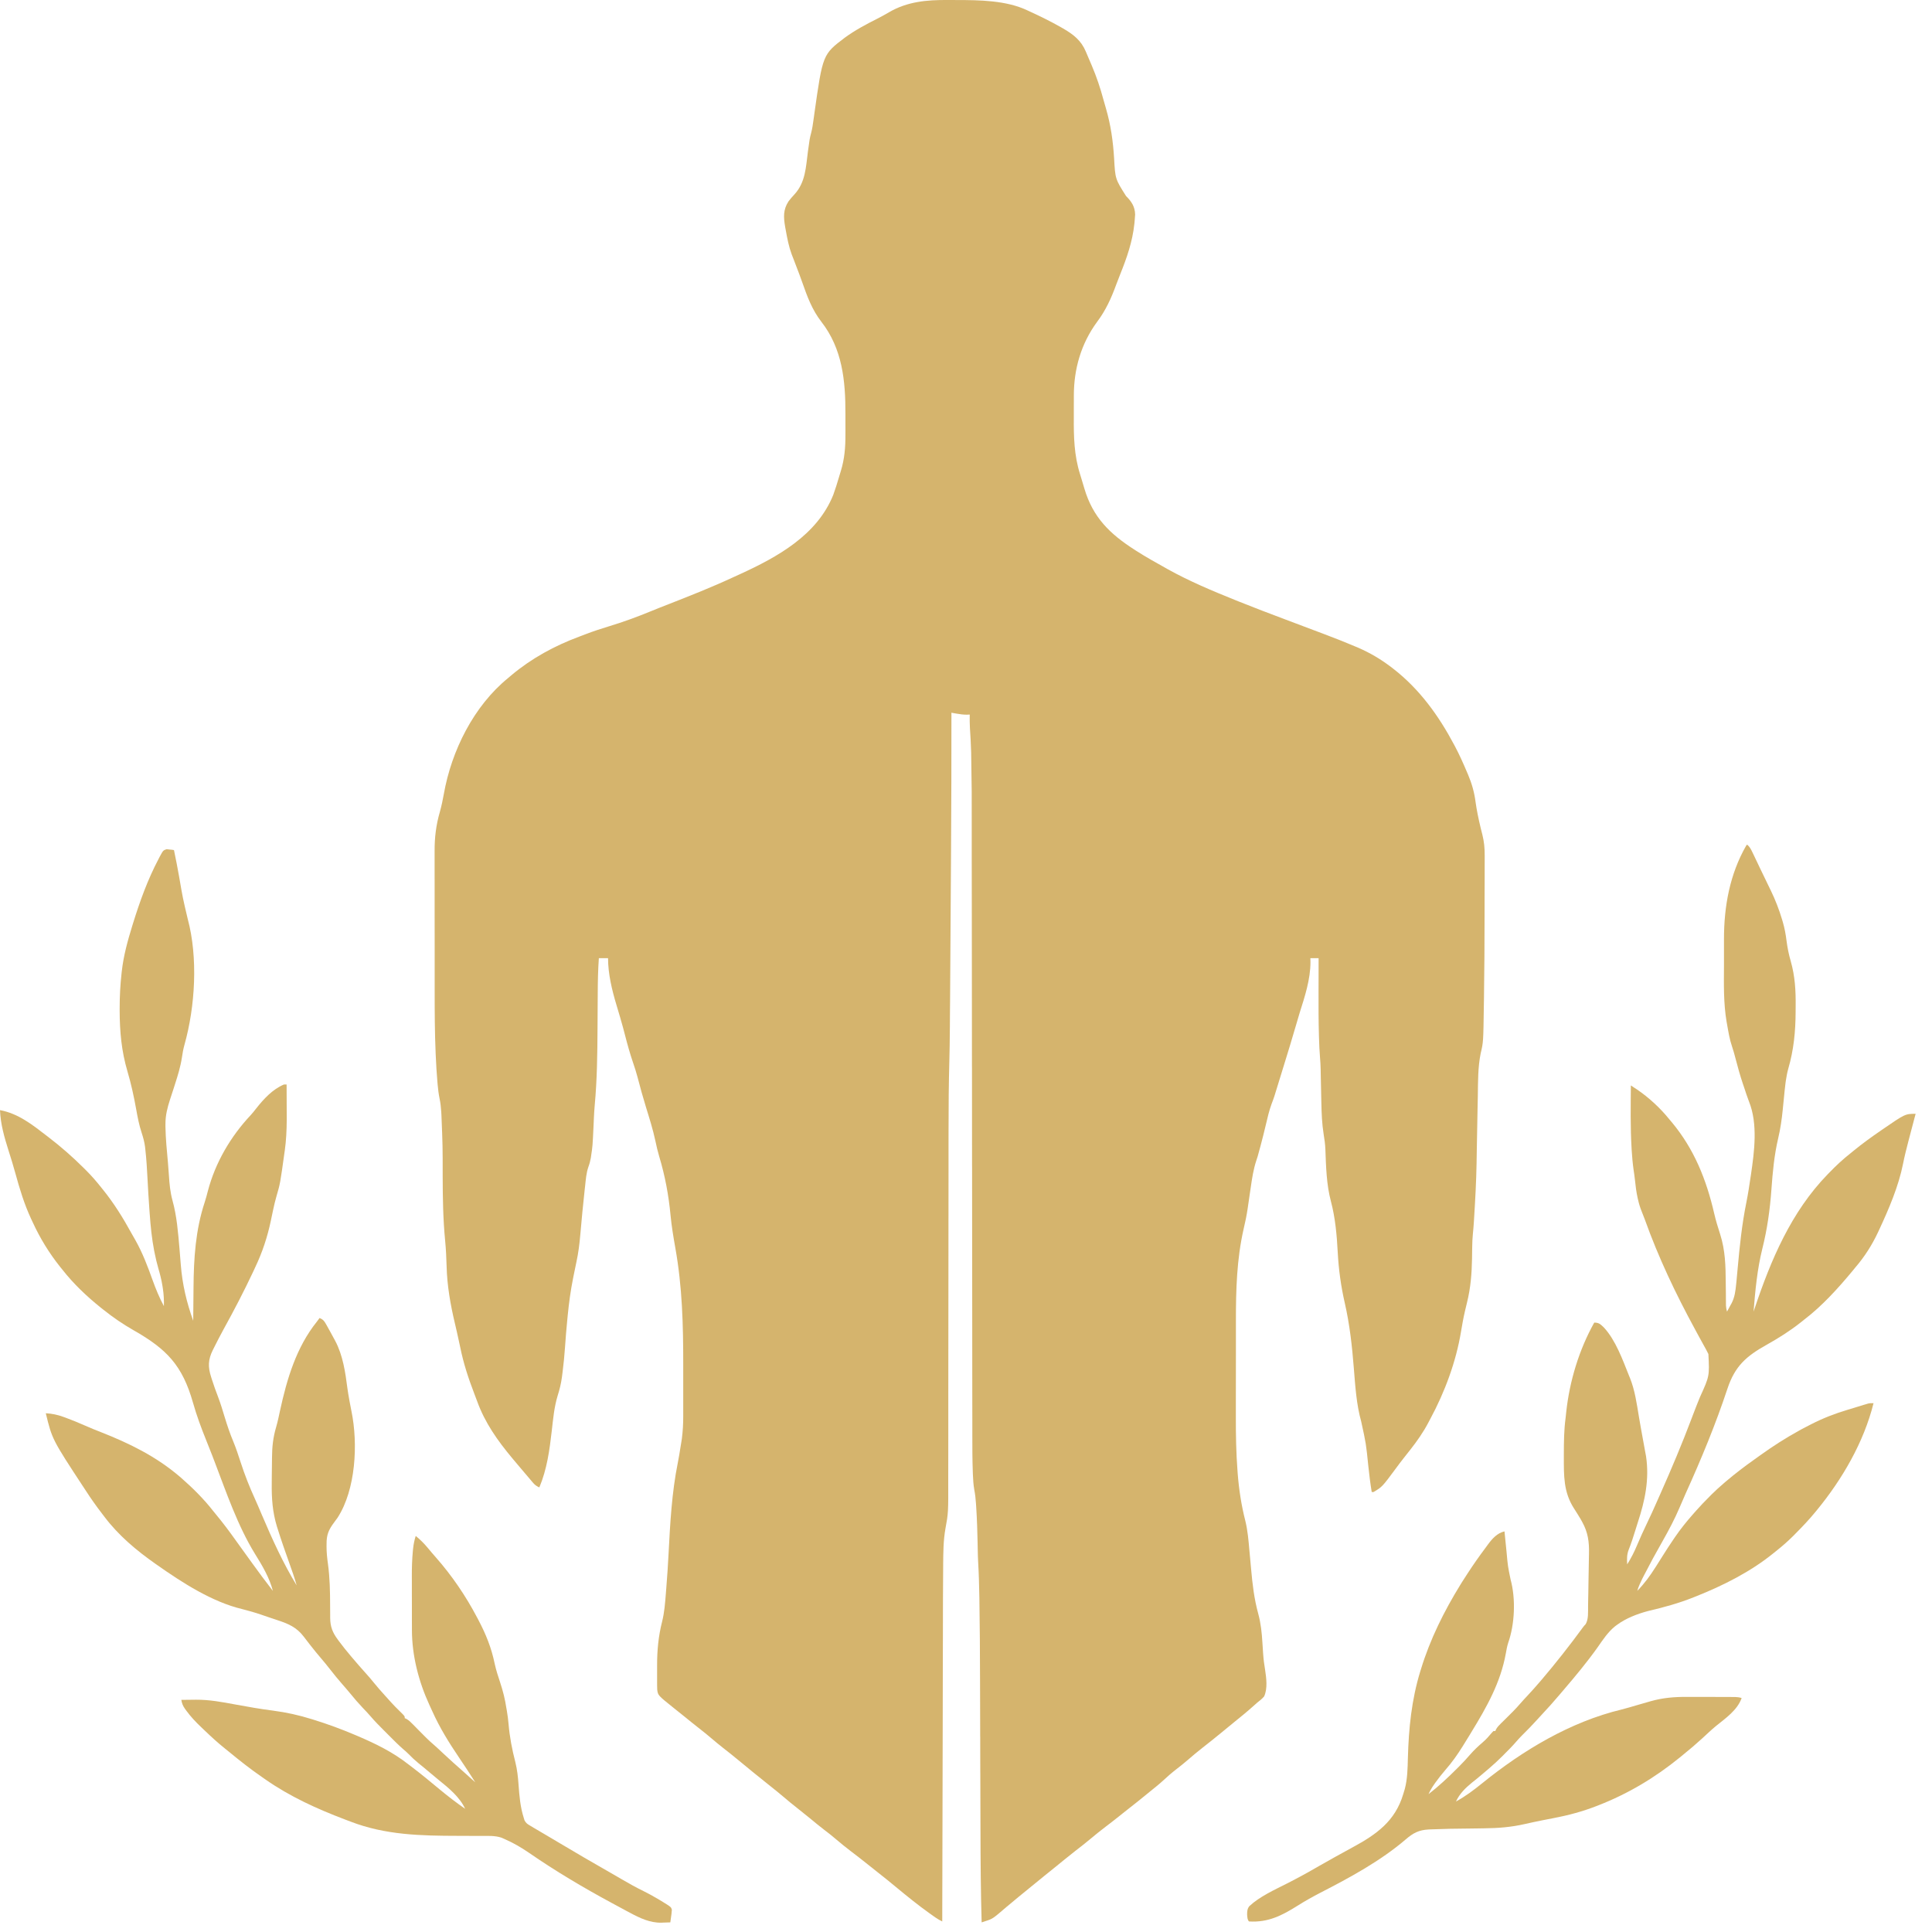
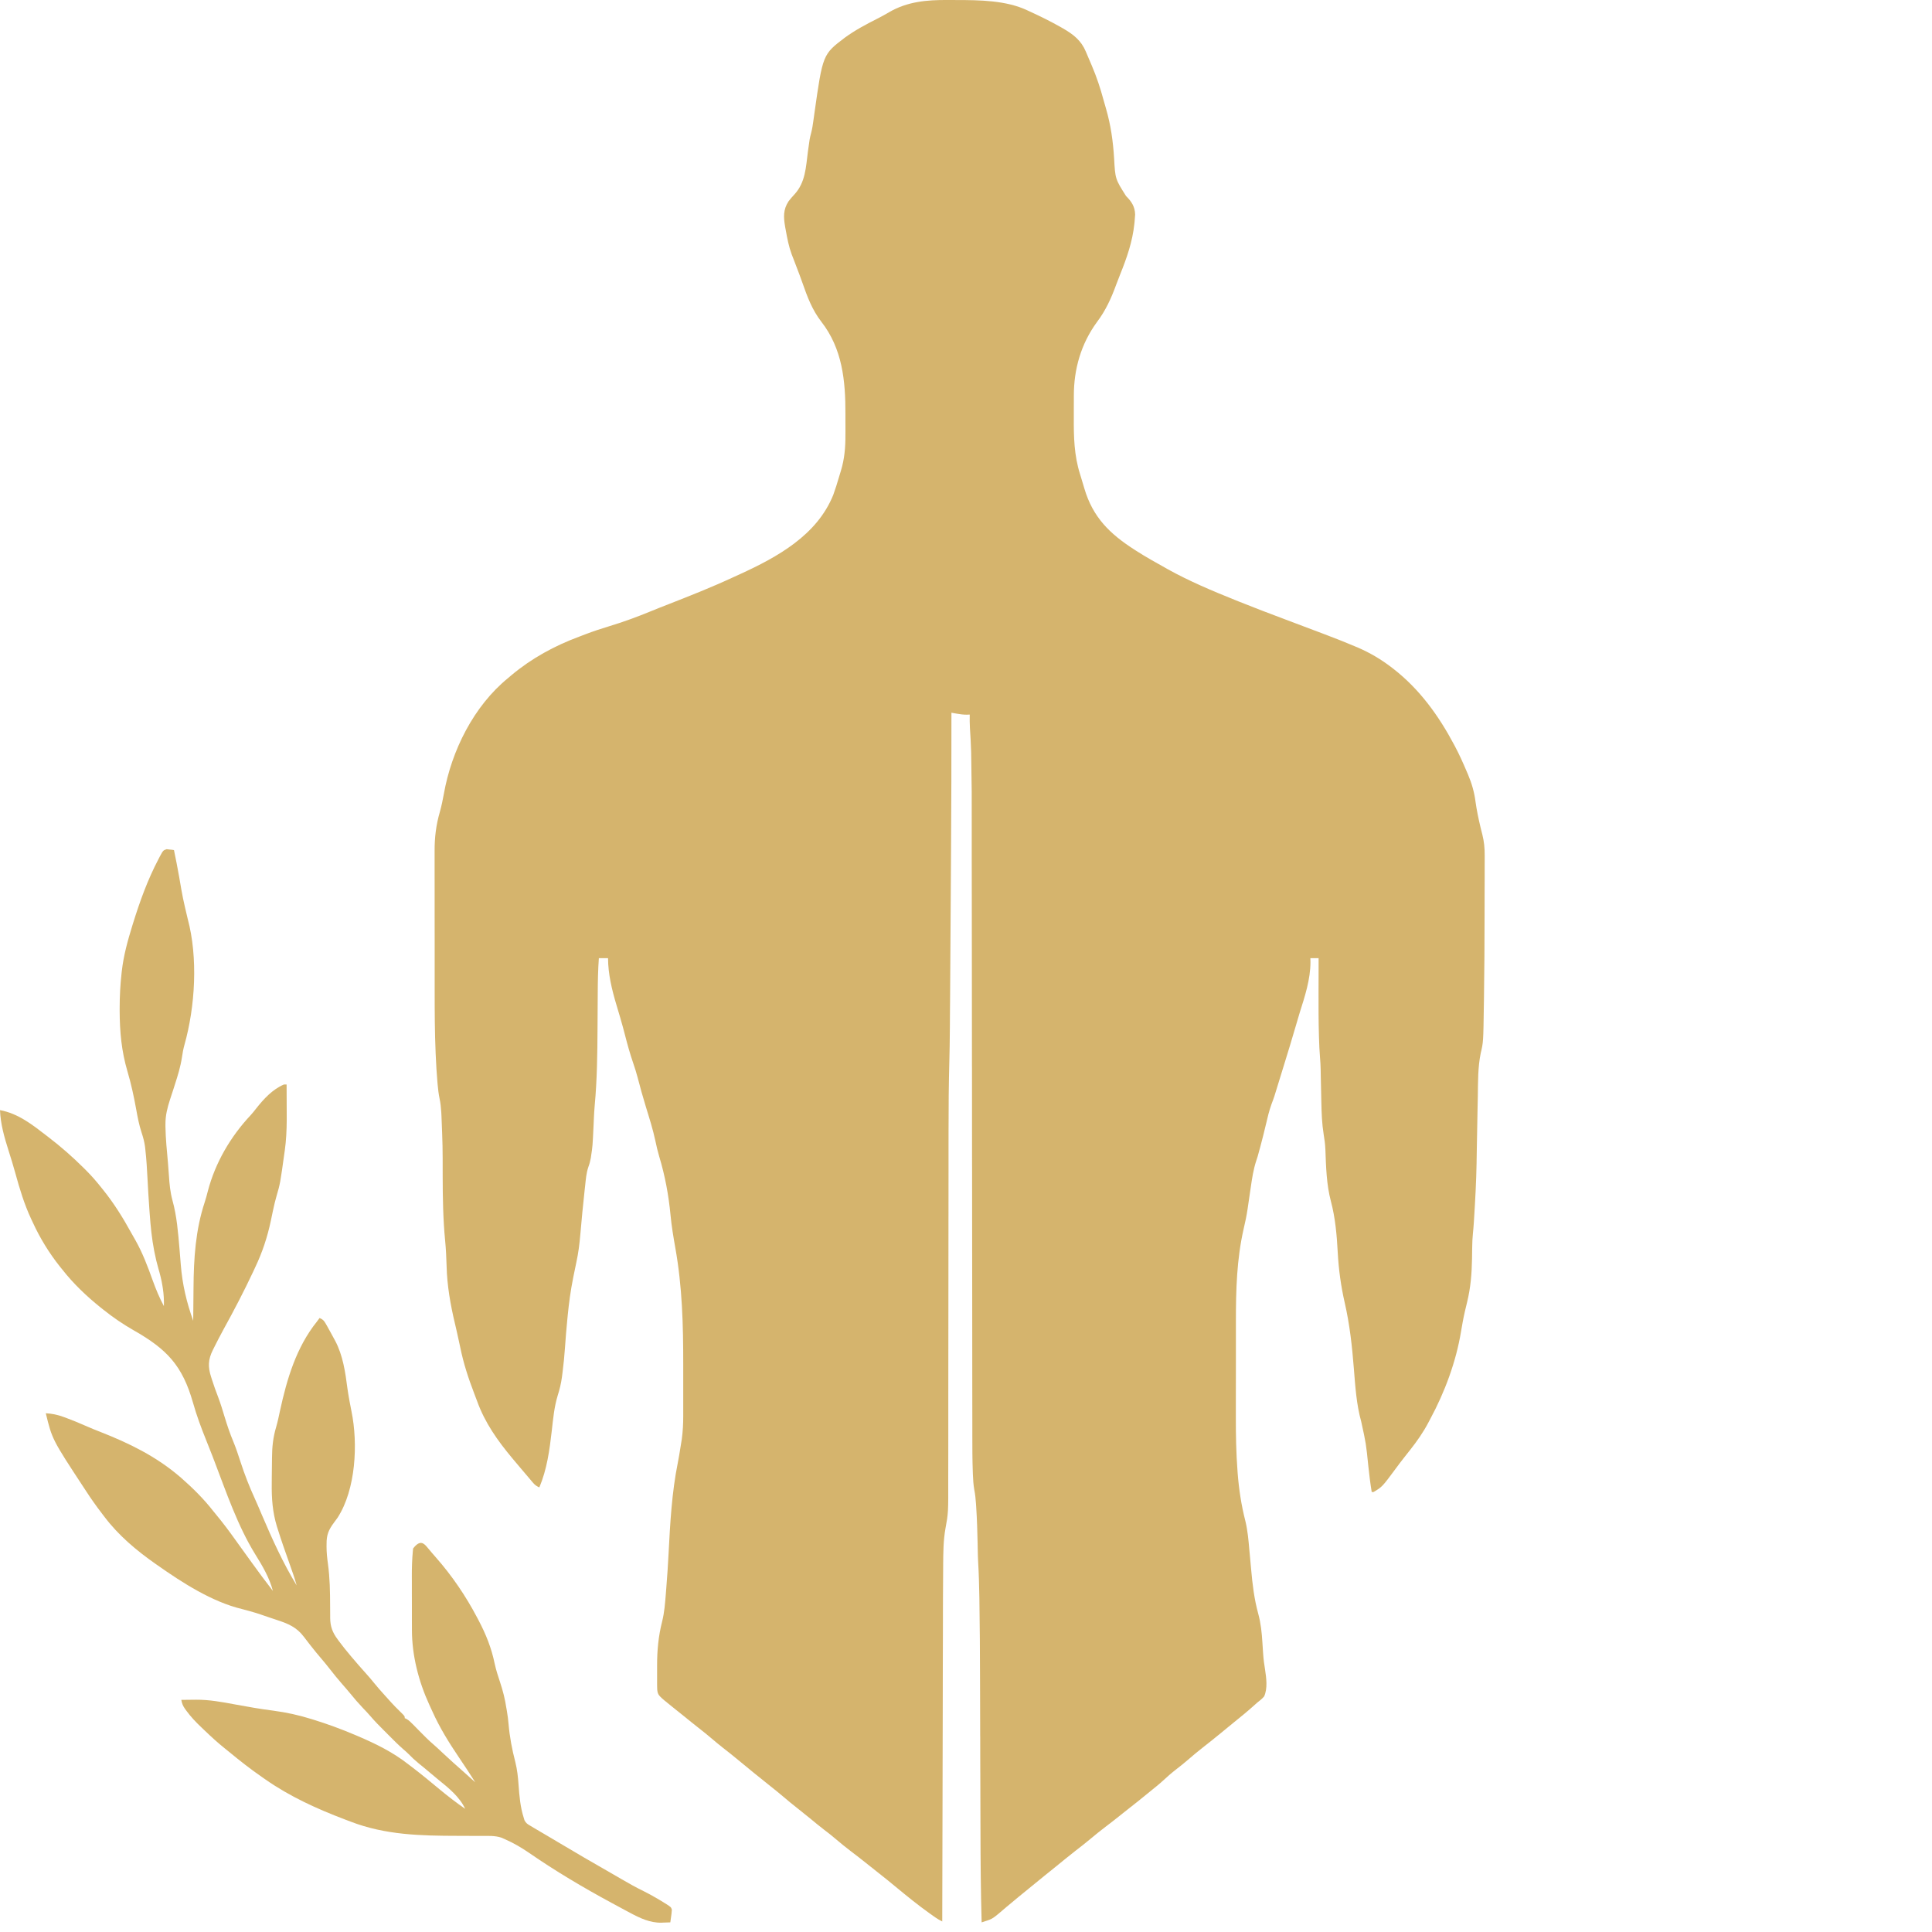
<svg xmlns="http://www.w3.org/2000/svg" width="61" height="61" viewBox="0 0 61 61" fill="none">
  <path d="M29.928 0C30.019 0.001 30.11 0.001 30.201 0.001C30.928 0.002 31.772 0.011 32.439 0.328C32.464 0.34 32.489 0.351 32.515 0.363C32.849 0.516 33.177 0.678 33.496 0.859C33.52 0.873 33.545 0.887 33.57 0.901C33.893 1.089 34.139 1.28 34.284 1.631C34.294 1.653 34.303 1.676 34.313 1.699C34.334 1.747 34.354 1.795 34.374 1.843C34.405 1.919 34.438 1.994 34.471 2.069C34.623 2.425 34.742 2.784 34.843 3.158C34.868 3.25 34.895 3.343 34.922 3.435C35.072 3.953 35.143 4.458 35.176 4.995C35.212 5.65 35.212 5.65 35.553 6.189C35.726 6.362 35.834 6.524 35.84 6.774C35.836 6.852 35.83 6.929 35.822 7.007C35.82 7.029 35.818 7.051 35.815 7.073C35.756 7.632 35.577 8.143 35.368 8.662C35.324 8.77 35.282 8.879 35.242 8.988C35.088 9.412 34.911 9.803 34.637 10.165C34.132 10.855 33.904 11.65 33.905 12.5C33.905 12.544 33.905 12.587 33.905 12.631C33.904 12.721 33.904 12.812 33.904 12.902C33.905 12.994 33.904 13.086 33.904 13.177C33.9 13.794 33.913 14.374 34.1 14.968C34.113 15.012 34.113 15.012 34.127 15.057C34.144 15.115 34.162 15.172 34.179 15.229C34.199 15.292 34.218 15.356 34.236 15.42C34.505 16.335 35.042 16.857 35.822 17.357C35.84 17.369 35.858 17.38 35.876 17.392C36.178 17.585 36.492 17.761 36.805 17.935C36.837 17.954 36.837 17.954 36.87 17.972C37.552 18.351 38.28 18.657 39.002 18.947C39.036 18.961 39.071 18.975 39.106 18.989C39.595 19.185 40.087 19.373 40.581 19.558C40.967 19.702 41.353 19.847 41.738 19.994C41.796 20.016 41.853 20.038 41.911 20.06C42.21 20.174 42.507 20.29 42.801 20.416C42.826 20.426 42.85 20.437 42.876 20.448C43.254 20.611 43.59 20.809 43.917 21.058C43.942 21.077 43.968 21.096 43.993 21.116C44.821 21.759 45.424 22.596 45.912 23.515C45.922 23.534 45.932 23.552 45.942 23.571C46.079 23.829 46.197 24.095 46.311 24.363C46.325 24.394 46.339 24.426 46.352 24.458C46.471 24.74 46.549 25.014 46.588 25.317C46.625 25.584 46.68 25.844 46.742 26.107C46.748 26.13 46.754 26.154 46.759 26.178C46.773 26.234 46.787 26.29 46.802 26.346C46.859 26.572 46.878 26.78 46.877 27.012C46.877 27.048 46.877 27.083 46.877 27.12C46.877 27.216 46.876 27.313 46.876 27.409C46.876 27.512 46.876 27.616 46.876 27.719C46.875 27.894 46.875 28.07 46.874 28.245C46.873 28.463 46.873 28.681 46.873 28.9C46.873 29.776 46.867 30.653 46.854 31.53C46.853 31.588 46.852 31.647 46.851 31.706C46.834 32.906 46.834 32.906 46.751 33.255C46.66 33.7 46.667 34.156 46.66 34.608C46.657 34.735 46.655 34.861 46.652 34.987C46.642 35.417 46.635 35.847 46.628 36.277C46.626 36.395 46.624 36.513 46.622 36.631C46.622 36.672 46.622 36.672 46.621 36.715C46.611 37.312 46.577 37.908 46.54 38.504C46.538 38.544 46.538 38.544 46.535 38.585C46.527 38.709 46.517 38.833 46.504 38.957C46.49 39.093 46.485 39.227 46.483 39.363C46.482 39.412 46.481 39.462 46.48 39.511C46.479 39.588 46.478 39.664 46.477 39.74C46.469 40.213 46.433 40.664 46.319 41.125C46.303 41.19 46.287 41.255 46.272 41.321C46.261 41.367 46.261 41.367 46.25 41.414C46.202 41.621 46.165 41.831 46.13 42.04C45.974 42.992 45.618 43.95 45.159 44.801C45.14 44.837 45.121 44.873 45.102 44.909C44.938 45.222 44.743 45.5 44.524 45.778C44.511 45.795 44.497 45.812 44.483 45.83C44.431 45.896 44.379 45.963 44.326 46.029C44.24 46.138 44.156 46.249 44.074 46.361C43.64 46.947 43.64 46.947 43.368 47.108C43.349 47.108 43.33 47.108 43.31 47.108C43.265 46.836 43.232 46.564 43.203 46.29C43.131 45.581 43.131 45.581 42.979 44.887C42.827 44.343 42.791 43.771 42.746 43.21C42.691 42.509 42.616 41.824 42.459 41.138C42.338 40.608 42.266 40.084 42.237 39.541C42.208 39.001 42.161 38.455 42.022 37.932C41.881 37.404 41.867 36.833 41.847 36.29C41.84 36.127 41.819 35.97 41.792 35.81C41.739 35.481 41.727 35.153 41.72 34.82C41.719 34.796 41.719 34.773 41.718 34.748C41.716 34.667 41.715 34.586 41.713 34.505C41.712 34.463 41.712 34.463 41.711 34.42C41.708 34.279 41.705 34.137 41.702 33.995C41.701 33.942 41.7 33.889 41.699 33.836C41.699 33.812 41.698 33.788 41.698 33.763C41.695 33.636 41.688 33.51 41.677 33.383C41.66 33.183 41.652 32.984 41.646 32.783C41.645 32.764 41.645 32.744 41.644 32.724C41.629 32.241 41.63 31.758 41.631 31.274C41.632 31.158 41.632 31.042 41.632 30.926C41.632 30.701 41.633 30.477 41.633 30.252C41.547 30.252 41.461 30.252 41.373 30.252C41.374 30.314 41.374 30.314 41.376 30.377C41.375 30.927 41.199 31.459 41.035 31.978C40.989 32.127 40.946 32.278 40.902 32.428C40.792 32.809 40.675 33.189 40.558 33.568C40.538 33.634 40.517 33.7 40.497 33.766C40.458 33.891 40.42 34.015 40.382 34.139C40.352 34.234 40.323 34.328 40.295 34.422C40.285 34.455 40.275 34.488 40.264 34.522C40.257 34.548 40.249 34.574 40.24 34.601C40.212 34.688 40.18 34.772 40.148 34.856C40.07 35.071 40.019 35.291 39.967 35.513C39.913 35.743 39.855 35.972 39.794 36.201C39.786 36.23 39.778 36.26 39.769 36.291C39.706 36.526 39.706 36.526 39.667 36.641C39.574 36.921 39.532 37.203 39.49 37.494C39.483 37.544 39.475 37.593 39.468 37.643C39.442 37.816 39.417 37.99 39.392 38.164C39.36 38.382 39.315 38.595 39.264 38.81C39.048 39.764 39.022 40.72 39.022 41.694C39.022 41.806 39.022 41.917 39.022 42.029C39.022 42.293 39.022 42.557 39.022 42.821C39.022 43.09 39.022 43.359 39.021 43.628C39.021 43.862 39.02 44.096 39.02 44.329C39.021 44.468 39.02 44.606 39.02 44.744C39.019 45.31 39.029 45.873 39.072 46.437C39.073 46.461 39.075 46.485 39.077 46.51C39.117 47.024 39.193 47.528 39.322 48.029C39.393 48.326 39.42 48.631 39.446 48.935C39.45 48.973 39.453 49.012 39.457 49.05C39.472 49.211 39.486 49.371 39.501 49.532C39.544 50.015 39.598 50.483 39.727 50.951C39.81 51.257 39.84 51.554 39.859 51.869C39.865 51.966 39.871 52.063 39.878 52.16C39.879 52.184 39.881 52.207 39.883 52.231C39.894 52.395 39.916 52.556 39.943 52.718C39.983 52.982 40.027 53.314 39.913 53.562C39.846 53.639 39.777 53.696 39.696 53.757C39.662 53.787 39.627 53.818 39.593 53.849C39.383 54.037 39.164 54.216 38.944 54.393C38.894 54.434 38.844 54.475 38.794 54.516C38.738 54.562 38.682 54.608 38.626 54.654C38.609 54.668 38.592 54.682 38.574 54.697C38.37 54.863 38.166 55.029 37.958 55.19C37.803 55.311 37.654 55.436 37.506 55.565C37.389 55.666 37.269 55.762 37.146 55.857C36.993 55.975 36.849 56.101 36.707 56.233C36.581 56.348 36.447 56.454 36.313 56.562C36.275 56.593 36.237 56.624 36.2 56.654C36.021 56.8 35.842 56.946 35.659 57.087C35.587 57.143 35.515 57.201 35.443 57.258C35.266 57.401 35.087 57.541 34.906 57.678C34.735 57.808 34.568 57.942 34.404 58.081C34.259 58.202 34.109 58.318 33.959 58.434C33.748 58.599 33.541 58.769 33.332 58.939C33.225 59.026 33.117 59.114 33.008 59.2C32.856 59.322 32.705 59.445 32.555 59.569C32.502 59.612 32.449 59.655 32.396 59.699C32.37 59.72 32.343 59.742 32.316 59.764C32.264 59.807 32.212 59.849 32.159 59.892C32.031 59.997 31.903 60.102 31.777 60.21C31.343 60.583 31.343 60.583 31.119 60.655C31.084 60.667 31.084 60.667 31.048 60.679C31.03 60.684 31.012 60.69 30.994 60.696C30.966 59.727 30.959 58.758 30.957 57.788C30.956 57.573 30.956 57.357 30.955 57.142C30.954 56.755 30.953 56.369 30.952 55.983C30.952 55.96 30.952 55.937 30.951 55.914C30.951 55.775 30.951 55.636 30.95 55.496C30.95 55.289 30.949 55.081 30.949 54.873C30.949 54.85 30.948 54.827 30.948 54.804C30.947 54.419 30.946 54.034 30.945 53.65C30.944 53.435 30.944 53.221 30.943 53.007C30.941 52.17 30.937 51.332 30.923 50.494C30.922 50.444 30.922 50.444 30.921 50.394C30.915 50.038 30.905 49.683 30.884 49.328C30.877 49.199 30.873 49.071 30.871 48.942C30.87 48.895 30.869 48.849 30.868 48.803C30.868 48.779 30.867 48.756 30.867 48.732C30.859 48.347 30.847 47.962 30.822 47.577C30.82 47.543 30.818 47.51 30.815 47.474C30.805 47.328 30.791 47.185 30.762 47.04C30.733 46.875 30.724 46.712 30.717 46.545C30.716 46.514 30.715 46.484 30.714 46.453C30.7 46.074 30.7 45.695 30.7 45.316C30.7 45.205 30.7 45.094 30.7 44.983C30.699 44.79 30.699 44.596 30.699 44.403C30.699 44.115 30.699 43.827 30.698 43.54C30.698 43.055 30.697 42.571 30.697 42.086C30.696 41.424 30.696 40.762 30.695 40.099C30.695 39.79 30.694 39.481 30.694 39.172C30.694 39.141 30.694 39.11 30.694 39.078C30.693 38.342 30.692 37.606 30.692 36.871C30.692 36.839 30.691 36.806 30.691 36.773C30.691 36.317 30.691 35.861 30.69 35.404C30.689 34.85 30.689 34.297 30.689 33.743C30.688 33.695 30.688 33.695 30.688 33.646C30.688 32.912 30.687 32.179 30.686 31.445C30.686 31.414 30.686 31.383 30.686 31.351C30.686 31.042 30.685 30.734 30.685 30.425C30.684 29.764 30.683 29.103 30.683 28.441C30.683 27.959 30.682 27.477 30.681 26.994C30.681 26.734 30.681 26.473 30.681 26.212C30.683 24.993 30.683 24.993 30.663 23.774C30.662 23.754 30.661 23.734 30.661 23.713C30.654 23.47 30.64 23.227 30.624 22.984C30.616 22.843 30.615 22.702 30.618 22.561C30.571 22.563 30.571 22.563 30.524 22.565C30.415 22.565 30.312 22.551 30.204 22.532C30.173 22.527 30.142 22.522 30.11 22.516C30.087 22.512 30.064 22.508 30.04 22.503C30.04 22.522 30.04 22.54 30.04 22.559C30.042 23.973 30.036 25.387 30.028 26.802C30.027 26.976 30.026 27.151 30.025 27.326C30.017 28.755 30.008 30.185 29.997 31.614C29.996 31.719 29.995 31.824 29.994 31.928C29.993 32.092 29.992 32.255 29.991 32.418C29.99 32.475 29.99 32.532 29.989 32.589C29.987 32.88 29.983 33.171 29.975 33.462C29.955 34.209 29.948 34.956 29.949 35.704C29.949 35.865 29.948 36.026 29.948 36.188C29.948 36.465 29.948 36.743 29.948 37.021C29.948 37.461 29.947 37.901 29.947 38.34C29.947 38.416 29.947 38.491 29.946 38.566C29.946 38.604 29.946 38.642 29.946 38.68C29.946 38.718 29.946 38.755 29.946 38.794C29.946 38.832 29.946 38.87 29.946 38.909C29.945 39.336 29.945 39.764 29.945 40.191C29.945 40.22 29.945 40.22 29.945 40.25C29.944 40.883 29.944 41.516 29.943 42.149C29.943 42.821 29.942 43.494 29.941 44.167C29.941 44.568 29.94 44.969 29.941 45.37C29.941 45.645 29.94 45.92 29.94 46.194C29.939 46.352 29.939 46.51 29.939 46.668C29.942 47.766 29.942 47.766 29.851 48.263C29.784 48.636 29.783 49.013 29.779 49.392C29.779 49.412 29.779 49.433 29.779 49.454C29.775 49.785 29.774 50.115 29.773 50.446C29.773 50.583 29.773 50.721 29.772 50.859C29.772 51.096 29.771 51.334 29.771 51.572C29.77 51.915 29.769 52.258 29.768 52.602C29.767 53.16 29.766 53.717 29.765 54.275C29.764 54.816 29.762 55.356 29.761 55.897C29.761 55.948 29.761 55.948 29.761 55.999C29.761 56.167 29.76 56.334 29.76 56.502C29.756 57.891 29.753 59.279 29.75 60.667C29.672 60.629 29.601 60.588 29.529 60.538C29.509 60.524 29.489 60.51 29.469 60.496C29.448 60.481 29.427 60.466 29.405 60.45C29.383 60.435 29.361 60.419 29.339 60.403C28.991 60.155 28.66 59.887 28.331 59.615C28.127 59.445 27.92 59.278 27.711 59.114C27.587 59.017 27.464 58.919 27.342 58.821C27.186 58.696 27.029 58.574 26.87 58.454C26.705 58.328 26.544 58.199 26.387 58.064C26.27 57.963 26.148 57.869 26.025 57.775C25.87 57.657 25.72 57.532 25.569 57.407C25.439 57.3 25.308 57.195 25.175 57.091C25.026 56.975 24.881 56.855 24.738 56.733C24.599 56.615 24.458 56.501 24.315 56.388C23.979 56.121 23.645 55.849 23.314 55.575C23.149 55.438 22.982 55.305 22.812 55.173C22.699 55.084 22.588 54.993 22.479 54.899C22.337 54.778 22.192 54.661 22.044 54.546C21.89 54.426 21.739 54.303 21.588 54.18C21.482 54.094 21.376 54.008 21.268 53.924C20.774 53.528 20.774 53.528 20.751 53.349C20.747 53.273 20.747 53.197 20.747 53.12C20.747 53.092 20.747 53.063 20.747 53.034C20.747 52.973 20.747 52.913 20.747 52.852C20.748 52.762 20.747 52.671 20.747 52.581C20.746 52.11 20.789 51.657 20.905 51.2C20.978 50.91 20.999 50.618 21.023 50.32C21.027 50.261 21.032 50.202 21.037 50.143C21.067 49.781 21.09 49.418 21.109 49.055C21.158 48.106 21.211 47.122 21.4 46.189C21.433 46.026 21.459 45.861 21.485 45.696C21.49 45.666 21.495 45.636 21.5 45.605C21.505 45.576 21.509 45.547 21.514 45.517C21.518 45.491 21.523 45.465 21.527 45.439C21.559 45.194 21.573 44.951 21.572 44.704C21.572 44.674 21.572 44.643 21.572 44.612C21.572 44.512 21.572 44.412 21.572 44.312C21.572 44.241 21.572 44.17 21.572 44.1C21.572 43.952 21.572 43.803 21.572 43.655C21.572 43.468 21.572 43.281 21.572 43.094C21.573 41.836 21.543 40.632 21.321 39.392C21.261 39.054 21.205 38.718 21.172 38.376C21.112 37.737 20.998 37.126 20.813 36.511C20.766 36.351 20.727 36.191 20.694 36.027C20.616 35.661 20.503 35.305 20.393 34.948C20.299 34.639 20.211 34.329 20.131 34.016C20.092 33.866 20.045 33.721 19.995 33.574C19.893 33.276 19.809 32.977 19.731 32.671C19.692 32.516 19.649 32.361 19.604 32.207C19.597 32.182 19.59 32.158 19.583 32.132C19.544 31.998 19.505 31.864 19.464 31.731C19.322 31.259 19.198 30.748 19.198 30.252C19.102 30.252 19.007 30.252 18.908 30.252C18.882 30.613 18.875 30.973 18.873 31.335C18.872 31.432 18.872 31.529 18.871 31.627C18.869 31.903 18.867 32.179 18.866 32.456C18.861 33.273 18.853 34.086 18.777 34.901C18.765 35.035 18.757 35.168 18.751 35.302C18.749 35.349 18.747 35.395 18.745 35.441C18.744 35.464 18.743 35.488 18.742 35.512C18.71 36.189 18.71 36.189 18.664 36.492C18.661 36.513 18.658 36.534 18.655 36.556C18.637 36.657 18.613 36.749 18.577 36.845C18.511 37.036 18.496 37.238 18.475 37.438C18.47 37.482 18.465 37.525 18.46 37.569C18.407 38.04 18.364 38.513 18.322 38.986C18.297 39.276 18.262 39.558 18.2 39.843C18.169 39.986 18.14 40.131 18.111 40.275C18.105 40.305 18.099 40.335 18.093 40.366C18.015 40.753 17.964 41.137 17.925 41.529C17.92 41.581 17.915 41.633 17.91 41.685C17.882 41.971 17.858 42.257 17.839 42.543C17.821 42.802 17.796 43.06 17.763 43.318C17.756 43.372 17.749 43.427 17.742 43.481C17.715 43.683 17.67 43.869 17.608 44.063C17.497 44.426 17.464 44.804 17.421 45.178C17.35 45.795 17.27 46.387 17.029 46.963C16.945 46.925 16.891 46.888 16.831 46.818C16.816 46.8 16.801 46.783 16.786 46.765C16.762 46.737 16.762 46.737 16.738 46.708C16.713 46.679 16.713 46.679 16.688 46.649C16.654 46.609 16.62 46.569 16.586 46.529C16.543 46.478 16.499 46.426 16.456 46.376C16.376 46.283 16.298 46.189 16.22 46.096C16.197 46.069 16.197 46.069 16.175 46.042C15.713 45.489 15.312 44.925 15.066 44.244C15.035 44.162 15.004 44.08 14.973 43.998C14.788 43.516 14.632 43.041 14.53 42.533C14.511 42.438 14.49 42.343 14.468 42.248C14.454 42.186 14.441 42.123 14.427 42.061C14.407 41.969 14.385 41.877 14.363 41.785C14.222 41.193 14.116 40.589 14.101 39.979C14.093 39.706 14.081 39.436 14.054 39.165C13.989 38.495 13.979 37.828 13.977 37.154C13.977 36.186 13.977 36.186 13.938 35.218C13.936 35.181 13.934 35.145 13.932 35.107C13.922 34.964 13.909 34.827 13.879 34.687C13.849 34.54 13.831 34.395 13.818 34.246C13.816 34.219 13.813 34.193 13.811 34.166C13.787 33.892 13.771 33.618 13.759 33.343C13.758 33.316 13.757 33.289 13.755 33.261C13.726 32.596 13.724 31.931 13.724 31.265C13.724 31.128 13.724 30.992 13.724 30.855C13.724 30.533 13.724 30.21 13.724 29.888C13.724 29.558 13.724 29.227 13.723 28.896C13.723 28.61 13.723 28.323 13.723 28.036C13.723 27.866 13.723 27.696 13.722 27.526C13.722 27.367 13.722 27.208 13.722 27.049C13.722 26.991 13.722 26.933 13.722 26.875C13.72 26.441 13.768 26.047 13.889 25.63C13.941 25.443 13.98 25.256 14.014 25.066C14.256 23.702 14.957 22.291 16.046 21.405C16.079 21.377 16.113 21.349 16.146 21.32C16.782 20.786 17.514 20.387 18.293 20.099C18.357 20.076 18.421 20.051 18.484 20.026C18.731 19.931 18.98 19.85 19.233 19.773C19.677 19.638 20.106 19.482 20.535 19.305C20.726 19.226 20.919 19.151 21.111 19.076C21.797 18.807 22.484 18.536 23.152 18.225C23.218 18.195 23.284 18.165 23.35 18.135C24.549 17.587 25.799 16.897 26.31 15.623C26.378 15.436 26.436 15.247 26.492 15.056C26.51 14.995 26.529 14.933 26.548 14.872C26.665 14.494 26.695 14.12 26.693 13.726C26.693 13.688 26.693 13.649 26.694 13.61C26.694 13.529 26.694 13.448 26.693 13.367C26.693 13.265 26.693 13.164 26.693 13.062C26.696 12.017 26.596 11.011 25.934 10.16C25.642 9.783 25.49 9.372 25.334 8.925C25.274 8.755 25.211 8.587 25.146 8.42C25.118 8.346 25.09 8.273 25.062 8.199C25.041 8.142 25.019 8.086 24.996 8.03C24.905 7.783 24.857 7.531 24.81 7.272C24.803 7.237 24.797 7.201 24.79 7.164C24.738 6.858 24.724 6.622 24.897 6.356C24.955 6.279 25.017 6.209 25.083 6.138C25.434 5.756 25.444 5.278 25.509 4.783C25.563 4.38 25.563 4.38 25.614 4.184C25.646 4.059 25.665 3.933 25.682 3.805C25.689 3.756 25.696 3.707 25.703 3.658C25.706 3.633 25.71 3.608 25.713 3.582C25.977 1.717 25.977 1.717 26.677 1.187C26.999 0.952 27.345 0.769 27.699 0.59C27.823 0.527 27.944 0.461 28.064 0.39C28.645 0.048 29.267 -0.005 29.928 0Z" fill="#D5B46D" />
-   <path d="M5.262 26.812C5.289 26.815 5.317 26.819 5.345 26.822C5.373 26.825 5.401 26.828 5.43 26.83C5.461 26.835 5.461 26.835 5.493 26.84C5.552 27.122 5.607 27.404 5.657 27.688C5.771 28.353 5.771 28.353 5.926 29.009C6.256 30.232 6.164 31.779 5.824 32.988C5.787 33.121 5.763 33.251 5.744 33.387C5.699 33.681 5.614 33.959 5.522 34.242C5.508 34.287 5.508 34.287 5.493 34.334C5.482 34.365 5.472 34.397 5.462 34.43C5.451 34.462 5.441 34.494 5.43 34.527C5.41 34.59 5.39 34.652 5.369 34.714C5.284 34.977 5.222 35.217 5.224 35.494C5.224 35.534 5.224 35.534 5.224 35.575C5.23 35.955 5.269 36.334 5.303 36.713C5.315 36.845 5.325 36.977 5.333 37.109C5.35 37.381 5.374 37.639 5.446 37.903C5.583 38.398 5.623 38.914 5.667 39.425C5.67 39.467 5.67 39.467 5.674 39.51C5.686 39.65 5.697 39.79 5.708 39.929C5.757 40.552 5.89 41.114 6.1 41.701C6.101 41.679 6.101 41.656 6.101 41.633C6.103 41.417 6.105 41.201 6.107 40.985C6.109 40.874 6.11 40.764 6.11 40.653C6.117 39.734 6.173 38.834 6.464 37.956C6.502 37.84 6.533 37.723 6.563 37.605C6.798 36.708 7.281 35.884 7.914 35.21C7.976 35.142 8.032 35.072 8.088 34.999C8.328 34.696 8.601 34.397 8.963 34.242C8.991 34.242 9.02 34.242 9.049 34.242C9.052 34.587 9.054 34.933 9.053 35.279C9.053 35.308 9.053 35.338 9.053 35.368C9.051 35.689 9.036 36.006 8.992 36.323C8.988 36.353 8.988 36.353 8.983 36.383C8.846 37.37 8.846 37.37 8.73 37.767C8.69 37.907 8.656 38.047 8.626 38.189C8.621 38.209 8.617 38.229 8.613 38.249C8.592 38.348 8.571 38.446 8.551 38.545C8.442 39.06 8.284 39.539 8.057 40.015C8.035 40.064 8.012 40.113 7.989 40.162C7.7 40.775 7.388 41.376 7.06 41.969C6.956 42.159 6.857 42.351 6.76 42.545C6.746 42.572 6.733 42.599 6.719 42.627C6.57 42.928 6.562 43.157 6.666 43.477C6.674 43.502 6.682 43.527 6.69 43.553C6.749 43.74 6.816 43.924 6.886 44.107C6.966 44.319 7.031 44.533 7.096 44.749C7.176 45.012 7.262 45.267 7.368 45.519C7.454 45.727 7.523 45.94 7.593 46.154C7.724 46.56 7.876 46.947 8.054 47.335C8.129 47.499 8.198 47.666 8.269 47.832C8.594 48.594 8.935 49.349 9.367 50.057C9.299 49.811 9.213 49.572 9.127 49.331C9.003 48.984 8.881 48.636 8.771 48.284C8.762 48.256 8.754 48.228 8.744 48.2C8.604 47.739 8.574 47.312 8.58 46.833C8.58 46.773 8.581 46.714 8.581 46.654C8.582 46.512 8.584 46.37 8.586 46.227C8.587 46.163 8.587 46.098 8.588 46.033C8.59 45.691 8.621 45.385 8.719 45.057C8.769 44.885 8.805 44.711 8.842 44.536C9.06 43.536 9.355 42.539 10.004 41.73C10.033 41.691 10.062 41.653 10.09 41.614C10.194 41.656 10.233 41.701 10.287 41.797C10.301 41.823 10.316 41.848 10.331 41.874C10.346 41.901 10.361 41.928 10.376 41.956C10.391 41.983 10.407 42.011 10.423 42.04C10.466 42.119 10.51 42.199 10.553 42.279C10.563 42.298 10.573 42.317 10.584 42.336C10.828 42.796 10.904 43.33 10.97 43.84C10.986 43.959 11.007 44.077 11.028 44.195C11.034 44.226 11.034 44.226 11.039 44.258C11.057 44.36 11.076 44.461 11.098 44.562C11.307 45.583 11.234 47.027 10.66 47.917C10.624 47.968 10.587 48.019 10.549 48.069C10.377 48.299 10.307 48.46 10.311 48.752C10.31 48.792 10.31 48.792 10.31 48.832C10.31 49.013 10.328 49.187 10.353 49.366C10.415 49.814 10.422 50.255 10.423 50.707C10.424 50.805 10.425 50.904 10.425 51.002C10.425 51.031 10.425 51.061 10.425 51.091C10.428 51.356 10.5 51.545 10.658 51.757C10.671 51.774 10.683 51.792 10.696 51.81C10.816 51.972 10.943 52.129 11.073 52.283C11.087 52.299 11.1 52.315 11.114 52.331C11.259 52.502 11.405 52.672 11.556 52.838C11.644 52.935 11.728 53.034 11.81 53.136C11.915 53.265 12.024 53.39 12.136 53.513C12.179 53.56 12.222 53.607 12.264 53.655C12.409 53.819 12.561 53.974 12.719 54.126C12.779 54.191 12.779 54.191 12.779 54.249C12.795 54.255 12.811 54.262 12.828 54.269C12.912 54.316 12.969 54.375 13.037 54.444C13.05 54.458 13.064 54.471 13.078 54.485C13.12 54.529 13.163 54.572 13.206 54.616C13.369 54.782 13.531 54.948 13.709 55.099C13.8 55.178 13.887 55.261 13.975 55.344C14.199 55.553 14.425 55.758 14.656 55.959C14.773 56.063 14.889 56.168 15.005 56.273C14.839 56.009 14.667 55.748 14.492 55.49C14.174 55.02 13.88 54.546 13.648 54.027C13.617 53.959 13.586 53.892 13.555 53.825C13.219 53.093 13.006 52.271 13.006 51.461C13.006 51.427 13.006 51.427 13.006 51.392C13.006 51.318 13.006 51.243 13.005 51.168C13.005 51.115 13.005 51.063 13.005 51.01C13.005 50.9 13.005 50.789 13.005 50.679C13.005 50.539 13.005 50.4 13.004 50.26C13.004 50.151 13.004 50.042 13.004 49.933C13.004 49.882 13.004 49.83 13.003 49.779C13.002 49.506 13.01 49.236 13.036 48.963C13.038 48.94 13.041 48.916 13.043 48.892C13.058 48.754 13.084 48.628 13.126 48.495C13.262 48.606 13.381 48.722 13.493 48.857C13.523 48.893 13.553 48.929 13.584 48.965C13.599 48.983 13.614 49.001 13.63 49.02C13.673 49.071 13.717 49.121 13.761 49.171C14.268 49.746 14.706 50.39 15.063 51.069C15.077 51.095 15.091 51.121 15.105 51.148C15.345 51.604 15.516 52.029 15.62 52.533C15.663 52.73 15.724 52.919 15.788 53.11C15.878 53.383 15.946 53.646 15.988 53.931C15.993 53.961 15.999 53.991 16.004 54.022C16.027 54.159 16.046 54.296 16.057 54.435C16.092 54.844 16.168 55.239 16.271 55.636C16.33 55.872 16.355 56.105 16.372 56.346C16.398 56.705 16.427 57.056 16.538 57.4C16.548 57.435 16.548 57.435 16.559 57.471C16.607 57.567 16.659 57.596 16.751 57.65C16.783 57.669 16.815 57.689 16.849 57.709C16.884 57.729 16.92 57.75 16.955 57.771C16.992 57.792 17.028 57.814 17.065 57.836C17.141 57.881 17.217 57.926 17.293 57.97C17.398 58.032 17.503 58.094 17.608 58.157C18.158 58.485 18.711 58.809 19.267 59.125C19.389 59.194 19.51 59.264 19.63 59.335C19.859 59.469 20.088 59.597 20.327 59.713C20.475 59.786 20.618 59.866 20.761 59.95C20.781 59.962 20.8 59.973 20.821 59.985C20.878 60.019 20.934 60.054 20.99 60.089C21.009 60.101 21.029 60.113 21.049 60.125C21.187 60.216 21.187 60.216 21.213 60.297C21.211 60.318 21.209 60.339 21.207 60.36C21.205 60.381 21.204 60.401 21.202 60.422C21.19 60.514 21.177 60.605 21.164 60.696C21.09 60.699 21.017 60.702 20.943 60.703C20.923 60.704 20.903 60.705 20.882 60.706C20.523 60.713 20.201 60.56 19.891 60.393C19.858 60.375 19.824 60.357 19.789 60.339C19.688 60.285 19.587 60.23 19.487 60.176C19.43 60.146 19.374 60.115 19.318 60.085C18.416 59.598 17.541 59.079 16.697 58.496C16.453 58.328 16.202 58.184 15.931 58.065C15.88 58.043 15.88 58.043 15.828 58.02C15.626 57.954 15.412 57.966 15.202 57.967C15.121 57.967 15.041 57.966 14.961 57.966C14.79 57.965 14.618 57.964 14.447 57.964C13.287 57.962 12.17 57.938 11.073 57.516C11.011 57.493 10.95 57.47 10.888 57.446C10.013 57.114 9.153 56.724 8.384 56.186C8.344 56.158 8.303 56.13 8.263 56.102C7.911 55.858 7.576 55.596 7.246 55.323C7.196 55.282 7.146 55.241 7.095 55.201C6.877 55.027 6.674 54.84 6.472 54.647C6.437 54.614 6.402 54.581 6.367 54.547C6.187 54.377 6.022 54.204 5.876 54.003C5.858 53.978 5.858 53.978 5.84 53.953C5.774 53.858 5.743 53.783 5.725 53.671C5.846 53.669 5.967 53.668 6.088 53.667C6.121 53.666 6.155 53.666 6.19 53.666C6.608 53.663 7.012 53.739 7.421 53.815C7.822 53.889 8.222 53.96 8.626 54.011C9.042 54.066 9.438 54.153 9.837 54.278C9.86 54.285 9.882 54.292 9.905 54.299C10.342 54.434 10.768 54.591 11.189 54.769C11.223 54.783 11.256 54.798 11.291 54.812C11.87 55.059 12.404 55.321 12.9 55.711C12.949 55.749 12.998 55.787 13.048 55.824C13.332 56.04 13.606 56.269 13.88 56.496C14.142 56.713 14.408 56.918 14.687 57.111C14.518 56.741 14.157 56.444 13.845 56.195C13.754 56.121 13.664 56.045 13.574 55.969C13.457 55.869 13.338 55.771 13.218 55.675C13.105 55.582 13 55.486 12.899 55.38C12.847 55.328 12.794 55.281 12.738 55.234C12.577 55.094 12.428 54.943 12.278 54.792C12.228 54.742 12.178 54.692 12.128 54.642C11.979 54.493 11.832 54.345 11.696 54.185C11.618 54.094 11.535 54.008 11.453 53.922C11.314 53.774 11.181 53.623 11.054 53.464C10.972 53.364 10.887 53.267 10.802 53.17C10.666 53.014 10.536 52.855 10.409 52.691C10.32 52.577 10.228 52.465 10.134 52.355C10.023 52.225 9.915 52.094 9.81 51.959C9.797 51.942 9.784 51.925 9.77 51.908C9.71 51.832 9.652 51.756 9.594 51.679C9.366 51.377 9.104 51.267 8.753 51.152C8.663 51.123 8.574 51.092 8.484 51.062C8.066 50.918 8.066 50.918 7.64 50.803C6.701 50.579 5.756 49.972 4.973 49.42C4.952 49.406 4.932 49.392 4.911 49.377C4.309 48.955 3.741 48.479 3.296 47.888C3.268 47.852 3.24 47.815 3.212 47.778C3.038 47.551 2.873 47.319 2.718 47.079C2.694 47.042 2.669 47.005 2.645 46.968C1.647 45.447 1.647 45.447 1.446 44.621C1.644 44.633 1.817 44.668 2.004 44.737C2.029 44.746 2.054 44.755 2.079 44.764C2.284 44.839 2.484 44.923 2.683 45.01C2.848 45.083 3.014 45.151 3.182 45.216C4.086 45.571 4.925 45.983 5.667 46.616C5.688 46.635 5.71 46.653 5.732 46.672C6.095 46.99 6.44 47.334 6.737 47.715C6.765 47.749 6.794 47.784 6.822 47.819C7.04 48.082 7.243 48.353 7.441 48.632C7.519 48.741 7.598 48.849 7.676 48.958C7.77 49.088 7.864 49.219 7.958 49.349C8.172 49.647 8.391 49.94 8.616 50.23C8.508 49.814 8.282 49.432 8.056 49.07C7.5 48.168 7.147 47.121 6.77 46.136C6.76 46.109 6.75 46.083 6.739 46.056C6.729 46.029 6.719 46.003 6.709 45.976C6.645 45.811 6.581 45.647 6.514 45.483C6.355 45.089 6.209 44.697 6.093 44.286C5.76 43.116 5.27 42.599 4.223 42.004C3.885 41.811 3.571 41.597 3.267 41.354C3.24 41.333 3.214 41.312 3.186 41.29C2.74 40.932 2.318 40.533 1.966 40.082C1.933 40.042 1.933 40.042 1.9 40.001C1.559 39.574 1.269 39.104 1.041 38.608C1.021 38.567 1.002 38.526 0.983 38.485C0.766 38.02 0.62 37.536 0.485 37.043C0.419 36.802 0.345 36.563 0.269 36.325C0.137 35.906 0.017 35.494 3.05176e-05 35.051C0.577 35.157 1.021 35.511 1.475 35.861C1.492 35.874 1.509 35.888 1.527 35.901C1.922 36.203 2.29 36.526 2.642 36.876C2.668 36.903 2.695 36.929 2.722 36.956C2.897 37.131 3.056 37.315 3.209 37.509C3.223 37.526 3.237 37.543 3.251 37.561C3.596 37.989 3.885 38.453 4.149 38.935C4.191 39.01 4.233 39.084 4.276 39.158C4.503 39.562 4.663 39.985 4.819 40.421C4.921 40.704 5.032 40.973 5.175 41.239C5.18 41.047 5.17 40.864 5.141 40.675C5.137 40.65 5.133 40.625 5.129 40.599C5.099 40.411 5.053 40.23 4.999 40.047C4.952 39.884 4.914 39.721 4.881 39.554C4.876 39.532 4.872 39.51 4.867 39.487C4.793 39.103 4.755 38.719 4.727 38.329C4.723 38.278 4.72 38.228 4.716 38.177C4.693 37.861 4.674 37.544 4.658 37.227C4.642 36.913 4.624 36.6 4.588 36.287C4.585 36.262 4.583 36.237 4.58 36.211C4.56 36.055 4.52 35.91 4.471 35.761C4.391 35.519 4.345 35.275 4.3 35.025C4.227 34.619 4.141 34.222 4.024 33.826C3.836 33.19 3.78 32.573 3.778 31.911C3.778 31.873 3.778 31.873 3.778 31.835C3.778 31.465 3.797 31.099 3.838 30.731C3.84 30.71 3.843 30.689 3.845 30.668C3.901 30.168 4.033 29.694 4.181 29.215C4.189 29.19 4.197 29.166 4.204 29.141C4.42 28.447 4.663 27.774 5.002 27.129C5.016 27.102 5.03 27.074 5.045 27.045C5.152 26.848 5.152 26.848 5.262 26.812Z" fill="#D5B46D" />
-   <path d="M55.164 26.667C55.248 26.739 55.287 26.819 55.334 26.918C55.35 26.952 55.367 26.985 55.383 27.02C55.4 27.056 55.418 27.093 55.435 27.129C55.453 27.167 55.471 27.205 55.489 27.242C55.517 27.3 55.544 27.359 55.572 27.417C55.634 27.548 55.697 27.678 55.761 27.808C55.777 27.842 55.794 27.876 55.811 27.912C55.842 27.976 55.874 28.04 55.905 28.105C56.052 28.407 56.172 28.716 56.268 29.038C56.275 29.062 56.283 29.087 56.29 29.113C56.347 29.308 56.382 29.501 56.407 29.703C56.436 29.925 56.478 30.136 56.541 30.352C56.675 30.825 56.701 31.279 56.695 31.766C56.694 31.829 56.694 31.891 56.694 31.954C56.691 32.571 56.635 33.148 56.462 33.743C56.427 33.869 56.404 33.994 56.385 34.123C56.383 34.143 56.38 34.164 56.376 34.186C56.355 34.347 56.34 34.509 56.324 34.671C56.314 34.767 56.305 34.863 56.295 34.959C56.293 34.983 56.29 35.008 56.288 35.032C56.257 35.341 56.215 35.64 56.143 35.942C56.018 36.473 55.969 37.012 55.93 37.554C55.884 38.192 55.799 38.804 55.643 39.426C55.481 40.08 55.42 40.742 55.366 41.412C55.375 41.385 55.384 41.358 55.394 41.33C55.91 39.784 56.554 38.26 57.708 37.075C57.724 37.058 57.741 37.041 57.758 37.024C57.971 36.803 58.189 36.6 58.431 36.41C58.464 36.383 58.497 36.356 58.53 36.329C58.796 36.112 59.072 35.911 59.356 35.716C59.376 35.703 59.395 35.689 59.415 35.675C60.153 35.167 60.153 35.167 60.484 35.167C60.479 35.184 60.474 35.202 60.469 35.219C60.407 35.447 60.347 35.676 60.288 35.905C60.276 35.95 60.264 35.995 60.253 36.039C60.192 36.272 60.134 36.503 60.087 36.739C59.945 37.457 59.635 38.177 59.327 38.839C59.318 38.859 59.308 38.88 59.298 38.902C59.105 39.313 58.872 39.678 58.575 40.024C58.552 40.053 58.528 40.082 58.504 40.111C58.042 40.669 57.533 41.234 56.956 41.672C56.92 41.701 56.883 41.73 56.846 41.76C56.512 42.024 56.161 42.245 55.79 42.453C55.138 42.818 54.78 43.126 54.54 43.85C54.168 44.972 53.716 46.065 53.228 47.142C53.16 47.294 53.094 47.447 53.029 47.601C52.876 47.961 52.696 48.3 52.504 48.64C52.187 49.203 52.187 49.203 51.888 49.776C51.875 49.802 51.862 49.828 51.848 49.855C51.788 49.978 51.733 50.098 51.694 50.23C51.921 49.998 52.1 49.752 52.273 49.478C52.287 49.456 52.301 49.434 52.316 49.411C52.375 49.316 52.435 49.222 52.495 49.127C52.61 48.943 52.728 48.761 52.851 48.582C52.862 48.566 52.872 48.551 52.883 48.535C53.056 48.282 53.244 48.047 53.447 47.817C53.482 47.778 53.516 47.739 53.551 47.699C53.688 47.543 53.833 47.394 53.98 47.247C53.999 47.227 54.019 47.208 54.038 47.188C54.168 47.059 54.302 46.937 54.441 46.819C54.459 46.803 54.478 46.787 54.497 46.771C54.785 46.527 55.081 46.3 55.389 46.083C55.452 46.039 55.514 45.994 55.576 45.949C55.972 45.664 56.38 45.402 56.808 45.167C56.831 45.154 56.855 45.141 56.878 45.128C56.962 45.083 57.046 45.04 57.13 44.997C57.151 44.986 57.171 44.976 57.192 44.965C57.562 44.776 57.935 44.632 58.332 44.513C58.42 44.487 58.508 44.46 58.595 44.433C58.651 44.416 58.707 44.399 58.764 44.382C58.789 44.374 58.816 44.366 58.842 44.357C58.878 44.347 58.878 44.347 58.915 44.336C58.936 44.329 58.957 44.323 58.979 44.316C59.038 44.303 59.038 44.303 59.154 44.303C58.848 45.537 58.163 46.71 57.361 47.686C57.348 47.702 57.334 47.719 57.32 47.736C57.119 47.981 56.902 48.209 56.678 48.434C56.653 48.459 56.629 48.484 56.603 48.51C56.431 48.681 56.25 48.836 56.06 48.987C56.04 49.003 56.02 49.02 55.999 49.036C55.275 49.625 54.409 50.06 53.545 50.404C53.512 50.417 53.512 50.417 53.479 50.43C53.013 50.618 52.523 50.752 52.034 50.866C51.7 50.955 51.337 51.093 51.058 51.3C51.025 51.325 51.025 51.325 50.99 51.35C50.763 51.536 50.608 51.774 50.442 52.012C50.108 52.482 49.738 52.926 49.364 53.363C49.322 53.412 49.281 53.461 49.239 53.51C49.056 53.727 48.867 53.937 48.673 54.144C48.629 54.192 48.586 54.239 48.542 54.287C48.38 54.465 48.214 54.638 48.042 54.806C47.982 54.867 47.926 54.929 47.87 54.993C47.754 55.128 47.63 55.253 47.504 55.378C47.471 55.411 47.471 55.411 47.438 55.445C47.3 55.582 47.159 55.713 47.011 55.839C46.995 55.853 46.979 55.866 46.963 55.88C46.918 55.919 46.873 55.956 46.828 55.994C46.812 56.008 46.796 56.022 46.78 56.035C46.678 56.122 46.574 56.206 46.469 56.289C46.262 56.458 46.083 56.636 45.97 56.88C46.269 56.717 46.531 56.52 46.795 56.306C48.083 55.263 49.58 54.364 51.203 53.974C51.287 53.953 51.37 53.929 51.452 53.906C51.484 53.896 51.516 53.887 51.548 53.878C51.615 53.859 51.681 53.84 51.747 53.82C51.841 53.793 51.935 53.766 52.029 53.739C52.059 53.73 52.088 53.722 52.119 53.713C52.499 53.605 52.866 53.575 53.258 53.577C53.305 53.577 53.352 53.577 53.398 53.577C53.495 53.577 53.591 53.578 53.688 53.578C53.812 53.578 53.935 53.578 54.059 53.578C54.155 53.578 54.251 53.579 54.346 53.579C54.392 53.579 54.438 53.579 54.483 53.579C54.547 53.579 54.61 53.579 54.674 53.58C54.728 53.58 54.728 53.58 54.783 53.58C54.858 53.583 54.919 53.59 54.99 53.613C54.855 53.996 54.481 54.252 54.177 54.498C54.029 54.621 53.889 54.754 53.747 54.885C53.55 55.066 53.348 55.238 53.14 55.405C53.107 55.432 53.075 55.459 53.042 55.486C52.249 56.131 51.407 56.634 50.455 57.005C50.426 57.016 50.426 57.016 50.398 57.027C49.962 57.196 49.531 57.312 49.072 57.4C48.974 57.419 48.875 57.439 48.776 57.458C48.752 57.463 48.727 57.468 48.703 57.472C48.513 57.51 48.325 57.55 48.136 57.593C47.715 57.689 47.302 57.722 46.872 57.726C46.815 57.727 46.758 57.728 46.701 57.729C46.602 57.73 46.503 57.731 46.404 57.733C45.788 57.739 45.788 57.739 45.173 57.76C45.139 57.761 45.139 57.761 45.105 57.763C44.798 57.779 44.613 57.877 44.385 58.075C43.591 58.756 42.621 59.281 41.695 59.757C41.449 59.884 41.211 60.017 40.977 60.165C40.477 60.479 40.039 60.705 39.436 60.667C39.38 60.611 39.385 60.531 39.376 60.456C39.377 60.349 39.378 60.27 39.446 60.184C39.775 59.878 40.231 59.674 40.628 59.472C40.972 59.298 41.309 59.113 41.642 58.919C41.787 58.836 41.933 58.754 42.08 58.672C42.11 58.655 42.14 58.639 42.171 58.621C42.348 58.522 42.525 58.425 42.704 58.328C43.459 57.92 44.049 57.502 44.304 56.65C44.313 56.621 44.313 56.621 44.322 56.591C44.332 56.556 44.343 56.521 44.354 56.485C44.44 56.164 44.443 55.83 44.452 55.499C44.478 54.566 44.568 53.67 44.842 52.774C44.85 52.75 44.857 52.725 44.865 52.7C45.153 51.756 45.597 50.866 46.114 50.028C46.134 49.996 46.153 49.965 46.173 49.933C46.22 49.858 46.268 49.784 46.317 49.71C46.327 49.694 46.337 49.678 46.348 49.662C46.52 49.398 46.7 49.141 46.889 48.889C46.92 48.848 46.95 48.806 46.98 48.764C47.114 48.582 47.275 48.402 47.502 48.351C47.505 48.384 47.509 48.417 47.512 48.451C47.527 48.61 47.544 48.77 47.56 48.929C47.563 48.96 47.566 48.99 47.569 49.022C47.608 49.449 47.608 49.449 47.694 49.868C47.861 50.477 47.828 51.28 47.618 51.873C47.583 51.983 47.564 52.092 47.544 52.205C47.378 53.124 46.943 53.894 46.461 54.682C46.442 54.715 46.422 54.747 46.402 54.78C46.345 54.873 46.288 54.966 46.23 55.058C46.213 55.086 46.196 55.113 46.179 55.141C46.017 55.4 45.843 55.648 45.641 55.877C45.527 56.009 45.421 56.144 45.319 56.285C45.302 56.31 45.302 56.31 45.284 56.335C45.213 56.435 45.155 56.537 45.103 56.648C45.426 56.399 45.719 56.122 46.008 55.834C46.041 55.801 46.041 55.801 46.074 55.768C46.193 55.648 46.308 55.526 46.418 55.397C46.538 55.26 46.669 55.135 46.808 55.017C46.92 54.922 47.013 54.816 47.107 54.703C47.131 54.679 47.131 54.679 47.155 54.654C47.174 54.654 47.194 54.654 47.213 54.654C47.22 54.637 47.227 54.621 47.234 54.604C47.278 54.525 47.331 54.472 47.396 54.408C47.421 54.384 47.446 54.359 47.472 54.334C47.498 54.308 47.524 54.282 47.551 54.256C47.708 54.102 47.863 53.949 48.006 53.781C48.077 53.699 48.151 53.62 48.225 53.541C48.353 53.403 48.479 53.264 48.601 53.121C48.624 53.095 48.646 53.068 48.67 53.041C49.126 52.505 49.559 51.955 49.975 51.386C50.018 51.329 50.018 51.329 50.065 51.28C50.159 51.121 50.138 50.892 50.141 50.711C50.142 50.689 50.142 50.666 50.142 50.643C50.144 50.569 50.145 50.495 50.146 50.421C50.147 50.396 50.147 50.37 50.148 50.344C50.15 50.209 50.152 50.074 50.154 49.939C50.156 49.828 50.158 49.718 50.16 49.607C50.163 49.472 50.165 49.337 50.167 49.203C50.168 49.152 50.169 49.101 50.17 49.05C50.178 48.681 50.139 48.384 49.956 48.054C49.939 48.023 49.922 47.992 49.904 47.96C49.837 47.846 49.765 47.734 49.694 47.623C49.363 47.104 49.376 46.593 49.376 45.996C49.376 45.954 49.376 45.954 49.376 45.91C49.377 45.529 49.38 45.152 49.431 44.773C49.439 44.708 49.446 44.642 49.452 44.576C49.558 43.6 49.858 42.614 50.336 41.759C50.49 41.759 50.533 41.813 50.643 41.916C51.016 42.323 51.231 42.931 51.434 43.436C51.443 43.456 51.451 43.477 51.46 43.498C51.621 43.896 51.678 44.32 51.748 44.741C51.788 44.983 51.833 45.225 51.877 45.467C51.891 45.545 51.906 45.624 51.92 45.702C51.926 45.735 51.932 45.768 51.938 45.802C51.946 45.847 51.946 45.847 51.955 45.893C51.962 45.936 51.962 45.936 51.971 45.979C52.08 46.708 51.939 47.375 51.713 48.063C51.685 48.147 51.66 48.231 51.634 48.315C51.57 48.524 51.503 48.731 51.422 48.934C51.363 49.087 51.367 49.23 51.376 49.392C51.499 49.197 51.599 49.002 51.687 48.79C51.782 48.566 51.881 48.344 51.987 48.125C52.106 47.879 52.219 47.631 52.328 47.381C52.361 47.306 52.395 47.23 52.428 47.156C52.775 46.376 53.106 45.59 53.408 44.791C53.415 44.772 53.422 44.752 53.43 44.732C53.437 44.713 53.444 44.694 53.452 44.674C53.523 44.484 53.599 44.296 53.675 44.108C53.975 43.449 53.975 43.449 53.94 42.752C53.893 42.654 53.84 42.558 53.786 42.463C53.728 42.361 53.673 42.258 53.617 42.155C53.585 42.096 53.554 42.038 53.522 41.979C52.908 40.851 52.363 39.706 51.93 38.496C51.9 38.413 51.867 38.332 51.834 38.25C51.785 38.129 51.748 38.01 51.72 37.883C51.713 37.852 51.713 37.852 51.705 37.82C51.664 37.635 51.641 37.451 51.622 37.263C51.611 37.155 51.595 37.049 51.579 36.942C51.549 36.73 51.53 36.518 51.517 36.304C51.516 36.284 51.515 36.264 51.514 36.243C51.475 35.587 51.487 34.928 51.492 34.271C51.534 34.298 51.575 34.326 51.617 34.354C51.64 34.369 51.664 34.385 51.688 34.4C52.061 34.653 52.424 34.989 52.706 35.34C52.732 35.371 52.758 35.401 52.783 35.431C53.492 36.281 53.877 37.246 54.123 38.313C54.175 38.535 54.24 38.752 54.311 38.968C54.475 39.482 54.484 39.973 54.488 40.508C54.489 40.62 54.49 40.731 54.492 40.842C54.492 40.911 54.493 40.98 54.493 41.048C54.494 41.095 54.494 41.095 54.494 41.142C54.495 41.169 54.495 41.196 54.495 41.224C54.499 41.291 54.509 41.348 54.528 41.412C54.566 41.344 54.603 41.275 54.64 41.206C54.65 41.187 54.661 41.169 54.672 41.149C54.773 40.956 54.795 40.759 54.817 40.545C54.819 40.523 54.821 40.502 54.824 40.48C54.838 40.336 54.851 40.191 54.864 40.046C54.927 39.351 54.998 38.659 55.137 37.974C55.191 37.705 55.233 37.435 55.272 37.164C55.275 37.143 55.279 37.122 55.282 37.1C55.391 36.36 55.507 35.487 55.221 34.777C55.163 34.629 55.115 34.476 55.065 34.325C55.053 34.292 55.042 34.26 55.031 34.226C54.942 33.961 54.867 33.693 54.797 33.422C54.763 33.292 54.729 33.164 54.685 33.037C54.607 32.809 54.57 32.57 54.528 32.334C54.524 32.31 54.52 32.287 54.515 32.263C54.414 31.669 54.429 31.07 54.432 30.47C54.432 30.357 54.432 30.245 54.432 30.133C54.432 30.023 54.432 29.913 54.432 29.803C54.432 29.751 54.432 29.699 54.432 29.648C54.432 28.613 54.616 27.6 55.135 26.696C55.145 26.686 55.154 26.677 55.164 26.667Z" fill="#D5B46D" />
+   <path d="M5.262 26.812C5.289 26.815 5.317 26.819 5.345 26.822C5.373 26.825 5.401 26.828 5.43 26.83C5.461 26.835 5.461 26.835 5.493 26.84C5.552 27.122 5.607 27.404 5.657 27.688C5.771 28.353 5.771 28.353 5.926 29.009C6.256 30.232 6.164 31.779 5.824 32.988C5.787 33.121 5.763 33.251 5.744 33.387C5.699 33.681 5.614 33.959 5.522 34.242C5.508 34.287 5.508 34.287 5.493 34.334C5.482 34.365 5.472 34.397 5.462 34.43C5.451 34.462 5.441 34.494 5.43 34.527C5.41 34.59 5.39 34.652 5.369 34.714C5.284 34.977 5.222 35.217 5.224 35.494C5.224 35.534 5.224 35.534 5.224 35.575C5.23 35.955 5.269 36.334 5.303 36.713C5.315 36.845 5.325 36.977 5.333 37.109C5.35 37.381 5.374 37.639 5.446 37.903C5.583 38.398 5.623 38.914 5.667 39.425C5.67 39.467 5.67 39.467 5.674 39.51C5.686 39.65 5.697 39.79 5.708 39.929C5.757 40.552 5.89 41.114 6.1 41.701C6.101 41.679 6.101 41.656 6.101 41.633C6.103 41.417 6.105 41.201 6.107 40.985C6.109 40.874 6.11 40.764 6.11 40.653C6.117 39.734 6.173 38.834 6.464 37.956C6.502 37.84 6.533 37.723 6.563 37.605C6.798 36.708 7.281 35.884 7.914 35.21C7.976 35.142 8.032 35.072 8.088 34.999C8.328 34.696 8.601 34.397 8.963 34.242C8.991 34.242 9.02 34.242 9.049 34.242C9.052 34.587 9.054 34.933 9.053 35.279C9.053 35.308 9.053 35.338 9.053 35.368C9.051 35.689 9.036 36.006 8.992 36.323C8.988 36.353 8.988 36.353 8.983 36.383C8.846 37.37 8.846 37.37 8.73 37.767C8.69 37.907 8.656 38.047 8.626 38.189C8.621 38.209 8.617 38.229 8.613 38.249C8.592 38.348 8.571 38.446 8.551 38.545C8.442 39.06 8.284 39.539 8.057 40.015C8.035 40.064 8.012 40.113 7.989 40.162C7.7 40.775 7.388 41.376 7.06 41.969C6.956 42.159 6.857 42.351 6.76 42.545C6.746 42.572 6.733 42.599 6.719 42.627C6.57 42.928 6.562 43.157 6.666 43.477C6.674 43.502 6.682 43.527 6.69 43.553C6.749 43.74 6.816 43.924 6.886 44.107C6.966 44.319 7.031 44.533 7.096 44.749C7.176 45.012 7.262 45.267 7.368 45.519C7.454 45.727 7.523 45.94 7.593 46.154C7.724 46.56 7.876 46.947 8.054 47.335C8.129 47.499 8.198 47.666 8.269 47.832C8.594 48.594 8.935 49.349 9.367 50.057C9.299 49.811 9.213 49.572 9.127 49.331C9.003 48.984 8.881 48.636 8.771 48.284C8.762 48.256 8.754 48.228 8.744 48.2C8.604 47.739 8.574 47.312 8.58 46.833C8.58 46.773 8.581 46.714 8.581 46.654C8.582 46.512 8.584 46.37 8.586 46.227C8.587 46.163 8.587 46.098 8.588 46.033C8.59 45.691 8.621 45.385 8.719 45.057C8.769 44.885 8.805 44.711 8.842 44.536C9.06 43.536 9.355 42.539 10.004 41.73C10.033 41.691 10.062 41.653 10.09 41.614C10.194 41.656 10.233 41.701 10.287 41.797C10.301 41.823 10.316 41.848 10.331 41.874C10.346 41.901 10.361 41.928 10.376 41.956C10.391 41.983 10.407 42.011 10.423 42.04C10.466 42.119 10.51 42.199 10.553 42.279C10.563 42.298 10.573 42.317 10.584 42.336C10.828 42.796 10.904 43.33 10.97 43.84C10.986 43.959 11.007 44.077 11.028 44.195C11.034 44.226 11.034 44.226 11.039 44.258C11.057 44.36 11.076 44.461 11.098 44.562C11.307 45.583 11.234 47.027 10.66 47.917C10.624 47.968 10.587 48.019 10.549 48.069C10.377 48.299 10.307 48.46 10.311 48.752C10.31 48.792 10.31 48.792 10.31 48.832C10.31 49.013 10.328 49.187 10.353 49.366C10.415 49.814 10.422 50.255 10.423 50.707C10.424 50.805 10.425 50.904 10.425 51.002C10.425 51.031 10.425 51.061 10.425 51.091C10.428 51.356 10.5 51.545 10.658 51.757C10.671 51.774 10.683 51.792 10.696 51.81C10.816 51.972 10.943 52.129 11.073 52.283C11.087 52.299 11.1 52.315 11.114 52.331C11.259 52.502 11.405 52.672 11.556 52.838C11.644 52.935 11.728 53.034 11.81 53.136C11.915 53.265 12.024 53.39 12.136 53.513C12.179 53.56 12.222 53.607 12.264 53.655C12.409 53.819 12.561 53.974 12.719 54.126C12.779 54.191 12.779 54.191 12.779 54.249C12.795 54.255 12.811 54.262 12.828 54.269C12.912 54.316 12.969 54.375 13.037 54.444C13.05 54.458 13.064 54.471 13.078 54.485C13.12 54.529 13.163 54.572 13.206 54.616C13.369 54.782 13.531 54.948 13.709 55.099C13.8 55.178 13.887 55.261 13.975 55.344C14.199 55.553 14.425 55.758 14.656 55.959C14.773 56.063 14.889 56.168 15.005 56.273C14.839 56.009 14.667 55.748 14.492 55.49C14.174 55.02 13.88 54.546 13.648 54.027C13.617 53.959 13.586 53.892 13.555 53.825C13.219 53.093 13.006 52.271 13.006 51.461C13.006 51.427 13.006 51.427 13.006 51.392C13.006 51.318 13.006 51.243 13.005 51.168C13.005 51.115 13.005 51.063 13.005 51.01C13.005 50.9 13.005 50.789 13.005 50.679C13.005 50.539 13.005 50.4 13.004 50.26C13.004 50.151 13.004 50.042 13.004 49.933C13.004 49.882 13.004 49.83 13.003 49.779C13.002 49.506 13.01 49.236 13.036 48.963C13.038 48.94 13.041 48.916 13.043 48.892C13.262 48.606 13.381 48.722 13.493 48.857C13.523 48.893 13.553 48.929 13.584 48.965C13.599 48.983 13.614 49.001 13.63 49.02C13.673 49.071 13.717 49.121 13.761 49.171C14.268 49.746 14.706 50.39 15.063 51.069C15.077 51.095 15.091 51.121 15.105 51.148C15.345 51.604 15.516 52.029 15.62 52.533C15.663 52.73 15.724 52.919 15.788 53.11C15.878 53.383 15.946 53.646 15.988 53.931C15.993 53.961 15.999 53.991 16.004 54.022C16.027 54.159 16.046 54.296 16.057 54.435C16.092 54.844 16.168 55.239 16.271 55.636C16.33 55.872 16.355 56.105 16.372 56.346C16.398 56.705 16.427 57.056 16.538 57.4C16.548 57.435 16.548 57.435 16.559 57.471C16.607 57.567 16.659 57.596 16.751 57.65C16.783 57.669 16.815 57.689 16.849 57.709C16.884 57.729 16.92 57.75 16.955 57.771C16.992 57.792 17.028 57.814 17.065 57.836C17.141 57.881 17.217 57.926 17.293 57.97C17.398 58.032 17.503 58.094 17.608 58.157C18.158 58.485 18.711 58.809 19.267 59.125C19.389 59.194 19.51 59.264 19.63 59.335C19.859 59.469 20.088 59.597 20.327 59.713C20.475 59.786 20.618 59.866 20.761 59.95C20.781 59.962 20.8 59.973 20.821 59.985C20.878 60.019 20.934 60.054 20.99 60.089C21.009 60.101 21.029 60.113 21.049 60.125C21.187 60.216 21.187 60.216 21.213 60.297C21.211 60.318 21.209 60.339 21.207 60.36C21.205 60.381 21.204 60.401 21.202 60.422C21.19 60.514 21.177 60.605 21.164 60.696C21.09 60.699 21.017 60.702 20.943 60.703C20.923 60.704 20.903 60.705 20.882 60.706C20.523 60.713 20.201 60.56 19.891 60.393C19.858 60.375 19.824 60.357 19.789 60.339C19.688 60.285 19.587 60.23 19.487 60.176C19.43 60.146 19.374 60.115 19.318 60.085C18.416 59.598 17.541 59.079 16.697 58.496C16.453 58.328 16.202 58.184 15.931 58.065C15.88 58.043 15.88 58.043 15.828 58.02C15.626 57.954 15.412 57.966 15.202 57.967C15.121 57.967 15.041 57.966 14.961 57.966C14.79 57.965 14.618 57.964 14.447 57.964C13.287 57.962 12.17 57.938 11.073 57.516C11.011 57.493 10.95 57.47 10.888 57.446C10.013 57.114 9.153 56.724 8.384 56.186C8.344 56.158 8.303 56.13 8.263 56.102C7.911 55.858 7.576 55.596 7.246 55.323C7.196 55.282 7.146 55.241 7.095 55.201C6.877 55.027 6.674 54.84 6.472 54.647C6.437 54.614 6.402 54.581 6.367 54.547C6.187 54.377 6.022 54.204 5.876 54.003C5.858 53.978 5.858 53.978 5.84 53.953C5.774 53.858 5.743 53.783 5.725 53.671C5.846 53.669 5.967 53.668 6.088 53.667C6.121 53.666 6.155 53.666 6.19 53.666C6.608 53.663 7.012 53.739 7.421 53.815C7.822 53.889 8.222 53.96 8.626 54.011C9.042 54.066 9.438 54.153 9.837 54.278C9.86 54.285 9.882 54.292 9.905 54.299C10.342 54.434 10.768 54.591 11.189 54.769C11.223 54.783 11.256 54.798 11.291 54.812C11.87 55.059 12.404 55.321 12.9 55.711C12.949 55.749 12.998 55.787 13.048 55.824C13.332 56.04 13.606 56.269 13.88 56.496C14.142 56.713 14.408 56.918 14.687 57.111C14.518 56.741 14.157 56.444 13.845 56.195C13.754 56.121 13.664 56.045 13.574 55.969C13.457 55.869 13.338 55.771 13.218 55.675C13.105 55.582 13 55.486 12.899 55.38C12.847 55.328 12.794 55.281 12.738 55.234C12.577 55.094 12.428 54.943 12.278 54.792C12.228 54.742 12.178 54.692 12.128 54.642C11.979 54.493 11.832 54.345 11.696 54.185C11.618 54.094 11.535 54.008 11.453 53.922C11.314 53.774 11.181 53.623 11.054 53.464C10.972 53.364 10.887 53.267 10.802 53.17C10.666 53.014 10.536 52.855 10.409 52.691C10.32 52.577 10.228 52.465 10.134 52.355C10.023 52.225 9.915 52.094 9.81 51.959C9.797 51.942 9.784 51.925 9.77 51.908C9.71 51.832 9.652 51.756 9.594 51.679C9.366 51.377 9.104 51.267 8.753 51.152C8.663 51.123 8.574 51.092 8.484 51.062C8.066 50.918 8.066 50.918 7.64 50.803C6.701 50.579 5.756 49.972 4.973 49.42C4.952 49.406 4.932 49.392 4.911 49.377C4.309 48.955 3.741 48.479 3.296 47.888C3.268 47.852 3.24 47.815 3.212 47.778C3.038 47.551 2.873 47.319 2.718 47.079C2.694 47.042 2.669 47.005 2.645 46.968C1.647 45.447 1.647 45.447 1.446 44.621C1.644 44.633 1.817 44.668 2.004 44.737C2.029 44.746 2.054 44.755 2.079 44.764C2.284 44.839 2.484 44.923 2.683 45.01C2.848 45.083 3.014 45.151 3.182 45.216C4.086 45.571 4.925 45.983 5.667 46.616C5.688 46.635 5.71 46.653 5.732 46.672C6.095 46.99 6.44 47.334 6.737 47.715C6.765 47.749 6.794 47.784 6.822 47.819C7.04 48.082 7.243 48.353 7.441 48.632C7.519 48.741 7.598 48.849 7.676 48.958C7.77 49.088 7.864 49.219 7.958 49.349C8.172 49.647 8.391 49.94 8.616 50.23C8.508 49.814 8.282 49.432 8.056 49.07C7.5 48.168 7.147 47.121 6.77 46.136C6.76 46.109 6.75 46.083 6.739 46.056C6.729 46.029 6.719 46.003 6.709 45.976C6.645 45.811 6.581 45.647 6.514 45.483C6.355 45.089 6.209 44.697 6.093 44.286C5.76 43.116 5.27 42.599 4.223 42.004C3.885 41.811 3.571 41.597 3.267 41.354C3.24 41.333 3.214 41.312 3.186 41.29C2.74 40.932 2.318 40.533 1.966 40.082C1.933 40.042 1.933 40.042 1.9 40.001C1.559 39.574 1.269 39.104 1.041 38.608C1.021 38.567 1.002 38.526 0.983 38.485C0.766 38.02 0.62 37.536 0.485 37.043C0.419 36.802 0.345 36.563 0.269 36.325C0.137 35.906 0.017 35.494 3.05176e-05 35.051C0.577 35.157 1.021 35.511 1.475 35.861C1.492 35.874 1.509 35.888 1.527 35.901C1.922 36.203 2.29 36.526 2.642 36.876C2.668 36.903 2.695 36.929 2.722 36.956C2.897 37.131 3.056 37.315 3.209 37.509C3.223 37.526 3.237 37.543 3.251 37.561C3.596 37.989 3.885 38.453 4.149 38.935C4.191 39.01 4.233 39.084 4.276 39.158C4.503 39.562 4.663 39.985 4.819 40.421C4.921 40.704 5.032 40.973 5.175 41.239C5.18 41.047 5.17 40.864 5.141 40.675C5.137 40.65 5.133 40.625 5.129 40.599C5.099 40.411 5.053 40.23 4.999 40.047C4.952 39.884 4.914 39.721 4.881 39.554C4.876 39.532 4.872 39.51 4.867 39.487C4.793 39.103 4.755 38.719 4.727 38.329C4.723 38.278 4.72 38.228 4.716 38.177C4.693 37.861 4.674 37.544 4.658 37.227C4.642 36.913 4.624 36.6 4.588 36.287C4.585 36.262 4.583 36.237 4.58 36.211C4.56 36.055 4.52 35.91 4.471 35.761C4.391 35.519 4.345 35.275 4.3 35.025C4.227 34.619 4.141 34.222 4.024 33.826C3.836 33.19 3.78 32.573 3.778 31.911C3.778 31.873 3.778 31.873 3.778 31.835C3.778 31.465 3.797 31.099 3.838 30.731C3.84 30.71 3.843 30.689 3.845 30.668C3.901 30.168 4.033 29.694 4.181 29.215C4.189 29.19 4.197 29.166 4.204 29.141C4.42 28.447 4.663 27.774 5.002 27.129C5.016 27.102 5.03 27.074 5.045 27.045C5.152 26.848 5.152 26.848 5.262 26.812Z" fill="#D5B46D" />
</svg>